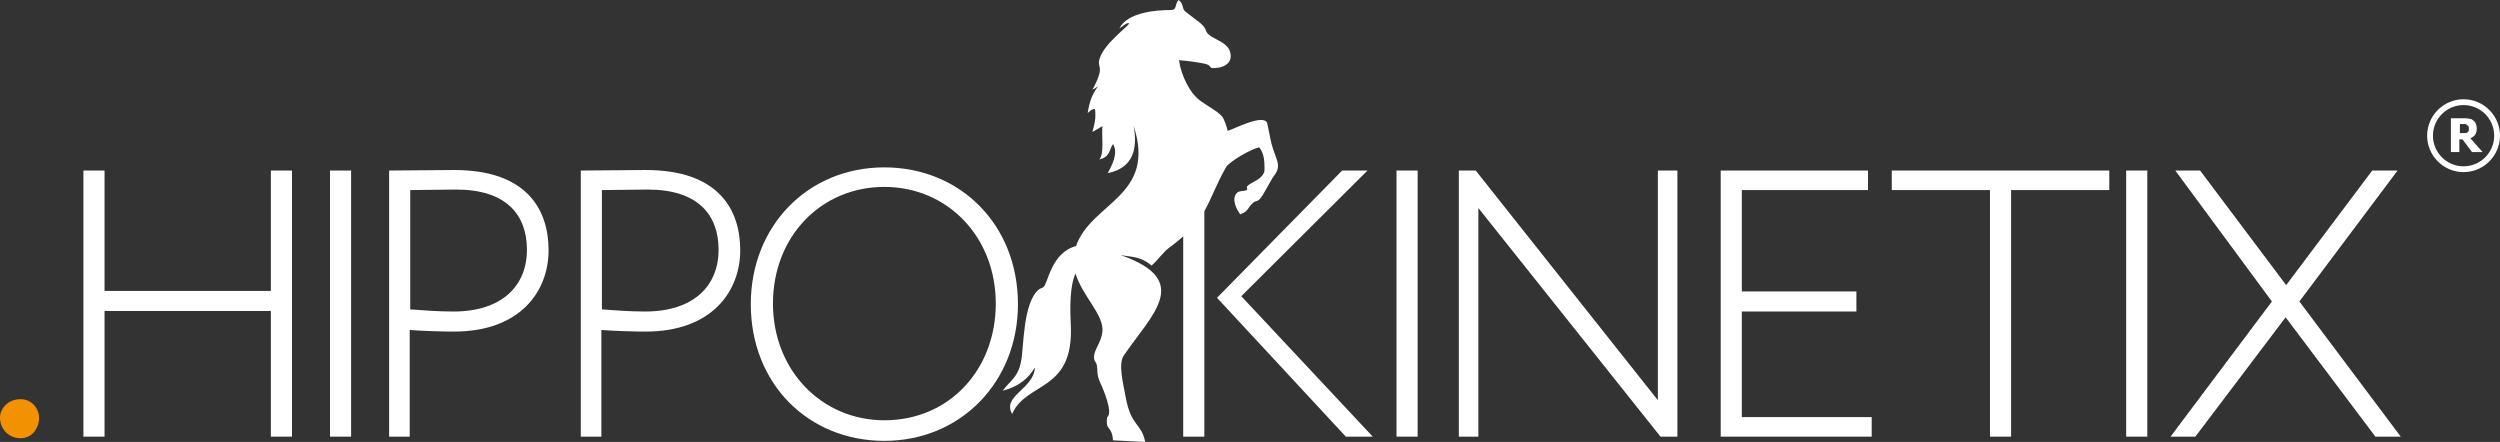
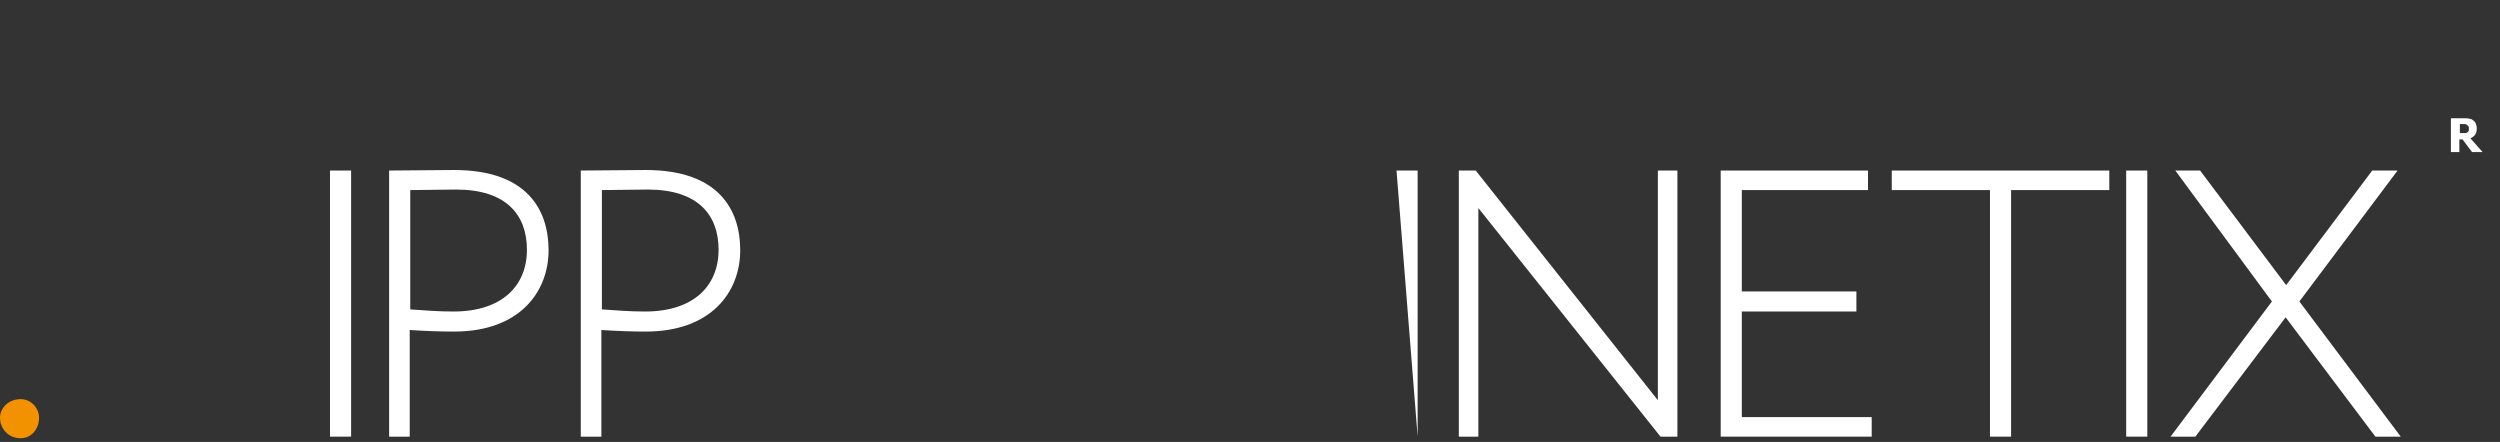
<svg xmlns="http://www.w3.org/2000/svg" viewBox="0 0 473.5 83.7">
  <rect x="0" y="0" width="473.5" height="83.7" fill="#333333" stroke="none" />
  <g fill="#fff">
-     <path d="m51.3 58.9h-31.5v23.8h-4v-50.4h4v22.8h31.5v-22.8h4v50.4h-4z" />
    <path d="m62.5 32.3h4v50.4h-4z" />
    <path d="m73.7 82.7v-50.4c2.8 0 9.4-.1 12.3-.1 14 0 17.9 7.7 17.9 15.2 0 7.8-5.4 15.4-17.9 15.4-2.4 0-5.5-.1-8.4-.3v20.2zm4-46.7v22.6c2.8.2 5.3.4 8.2.4 9.1 0 13.9-4.8 13.9-11.7 0-6.6-3.9-11.4-13.4-11.4-2.2 0-6.3.1-8.7.1z" />
    <path d="m110 82.7v-50.4c2.8 0 9.4-.1 12.3-.1 14 0 17.9 7.7 17.9 15.2 0 7.8-5.4 15.4-17.9 15.4-2.4 0-5.5-.1-8.4-.3v20.2zm4-46.7v22.6c2.8.2 5.3.4 8.2.4 9.1 0 13.9-4.8 13.9-11.7 0-6.6-3.9-11.4-13.4-11.4-2.2 0-6.3.1-8.7.1z" />
-     <path d="m167.5 31.7c14.3 0 25.3 10.8 25.3 25.9 0 14.8-10.9 25.9-25.3 25.9s-25.3-10.8-25.3-25.9c0-14.7 10.7-25.9 25.3-25.9zm0 47.9c12.3 0 21.1-9.6 21.1-22.1 0-12.7-9.2-22.1-21.1-22.1-12 0-21.1 9.4-21.1 22.1 0 12.6 9.2 22.1 21.1 22.1z" />
-     <path d="m209.7 79c-.4 2.7.9 1.5 1.1 4.4l6.1.3c-.7-3.6-2.7-2.9-3.7-8.5-.5-2.7-1.4-6.2-.4-7.8 5.3-7.8 13.1-14.2-.3-19-.1 0-.1-.1-.2-.1 1.6.4 3.6.1 5.8 2 1.3-1.1 2.1-2.5 3.5-3.5 7.5-5.6 6.9-8.6 10.6-15.1.6-1.1 4.8-3.5 6.3-3.8.9 1.2 1 2.4 1 4.2 0 1.3-1.4 2-2.5 2.6-1.4.8-.6.9-.8 1.2-.2.4-1.3.1-1.9.6-1.2 1.2 0 3.3.6 4.1 1-.4 1.2-.6 1.8-1.5 1.2-1.5 1.1-.6 1.9-1.4.7-.7 1.9-3.3 2.7-4.4 1.8-2.3-.1-3.3-.8-7.6l-.5-2.4c-.7-1.8-6.2 1.1-7.5 1.5 0-.4-.7-2.5-1.1-2.8-1-1.1-2.7-1.9-3.9-2.8-2.1-1.4-3.8-4.9-4.2-7.8 1.4.1 3.7.4 5 .7 1 .3.4.2 1.2.8 2 .1 4.1-.8 3.5-3-.4-1.6-2.3-2.2-3.6-3-1.8-1.2 0-1.2-3.2-3.4l-1.8-1.4c-.6-.7-.2-1.4-1.2-2.1-.8 1-.2 1.9-1.5 1.9-2.6 0-8.2.4-9.7 3.5 0 0 1.9-1.5 1.8-.9 0 .4-4.6 3.7-5.5 6.5-.7 2 1.2 1.2-1.4 6 .6-.3.7-.4 1.1-.7-1.1 1.5-1.6 2.7-2 5.1l.6-.5c.2-.1.1-.1.4-.2.4-.1.3 0 .4 0 .2 1.8-.1 2.8-.5 4.3l1.9-1.1c-.2 1.6.4 5.3-.6 6.3 2.2-.5 1.9-2.1 2.6-2.9 1.1 1.7-.3 4.2-1 5.5 4.9-1 5.7-4.7 4.9-9 4.4 13.4-8 14.5-10.9 22.8-4.8 1.3-5.3 7.2-6.2 7.8-.3.2-.3.1-.8.4-3.1 2.4-2.9 11.3-3.4 13.6-.6 3.1-1.9 3.5-3.5 5.6 3.2-.8 5-2.5 6.1-4.4-.1 4-6.3 5.4-4.3 8.8 2.7-6.2 11.8-4.1 11.1-17-.3-5.7.3-8.3.9-9.6 1.3 4.3 5.4 7.8 5.1 11-.2 2-1.5 3.3-1.6 4.7 0 1 .3.9.5 1.5.3 1.3-.1 1.6.6 3.3.6 1.2 2.6 6 1.4 6.7z" />
-     <path d="m224.1 32.3h4v50.4h-4zm11 23.8 24.9 26.6h-5.1l-24.4-26.3 23.7-24.1h4.8z" />
-     <path d="m264.5 32.3h4v50.4h-4z" />
+     <path d="m264.5 32.3h4v50.4z" />
    <path d="m314.5 82.7-34.5-43.3v43.3h-3.7v-50.4h3.2l34.5 43.5v-43.5h3.7v50.4z" />
    <path d="m325.9 32.3h27.9v3.7h-23.9v19.2h21.7v3.8h-21.7v20h24.6v3.7h-28.6z" />
    <path d="m358.2 32.3h41.3v3.7h-18.6v46.7h-4v-46.7h-18.6v-3.7z" />
    <path d="m402.7 32.3h4v50.4h-4z" />
    <path d="m435.5 57.1 19.2 25.6h-4.8l-17-22.6-17.1 22.6h-4.7l19.2-25.6-18.3-24.8h4.7l16.3 21.7 16.3-21.7h4.8z" />
    <g clip-rule="evenodd" fill-rule="evenodd">
      <path d="m467.6 24.3c0-.2 0-.3-.1-.4s-.2-.2-.3-.3c-.1 0-.2-.1-.3-.1s-.3 0-.5 0h-.5v1.7h.5.6c.2 0 .3-.1.4-.2s.2-.2.2-.3 0-.2 0-.4m2.6 4.5h-2l-1.8-2.4h-.6v2.4h-1.6v-6.4h2.6c.4 0 .7 0 .9.1.3 0 .5.1.7.3.2.1.4.3.5.6.1.2.2.5.2.9 0 .5-.1.9-.3 1.2s-.5.5-.9.7z" />
-       <path d="m466.6 19.9c3.2 0 5.8 2.6 5.8 5.8s-2.6 5.8-5.8 5.8-5.8-2.6-5.8-5.8 2.6-5.8 5.8-5.8m0-1.1c3.8 0 6.9 3.1 6.9 6.9s-3.1 6.9-6.9 6.9-6.9-3.1-6.9-6.9 3.1-6.9 6.9-6.9z" />
    </g>
  </g>
  <path d="m3.9 75.6c2.1 0 3.5 1.8 3.5 3.5 0 2.1-1.4 3.9-3.5 3.9-2.3 0-3.9-1.8-3.9-3.9 0-1.8 1.6-3.5 3.9-3.5z" fill="#f39200" />
</svg>